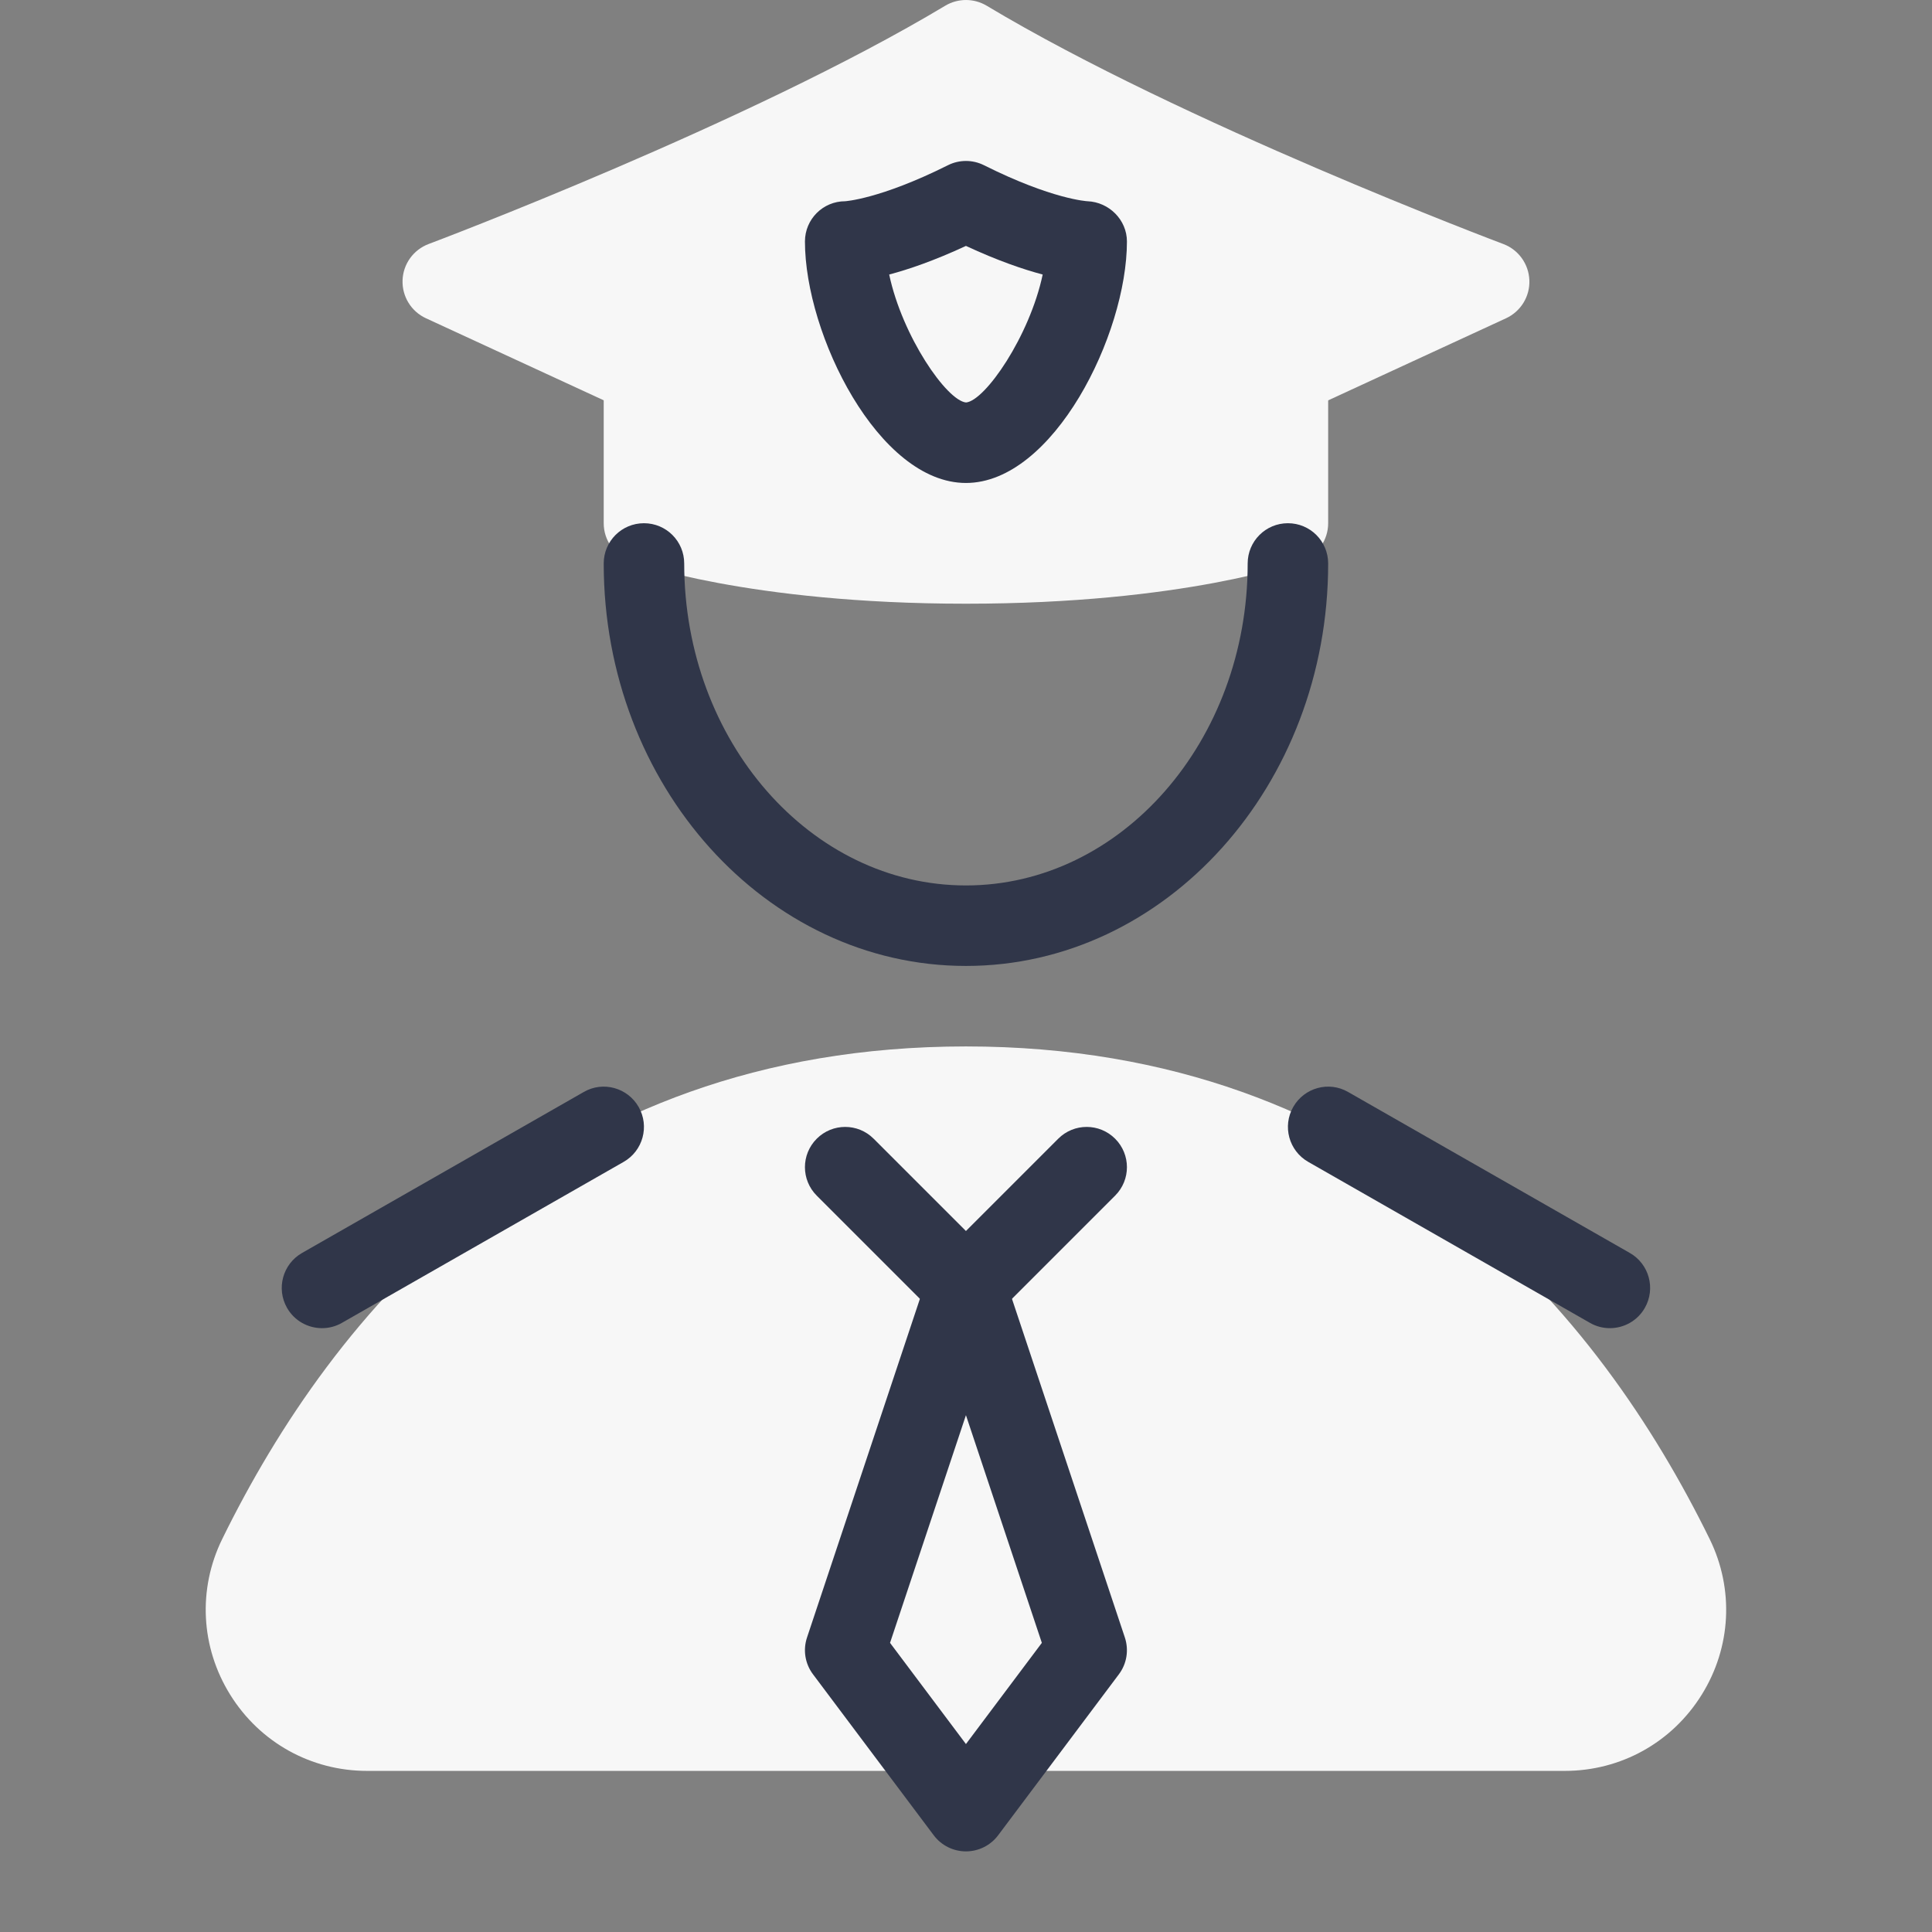
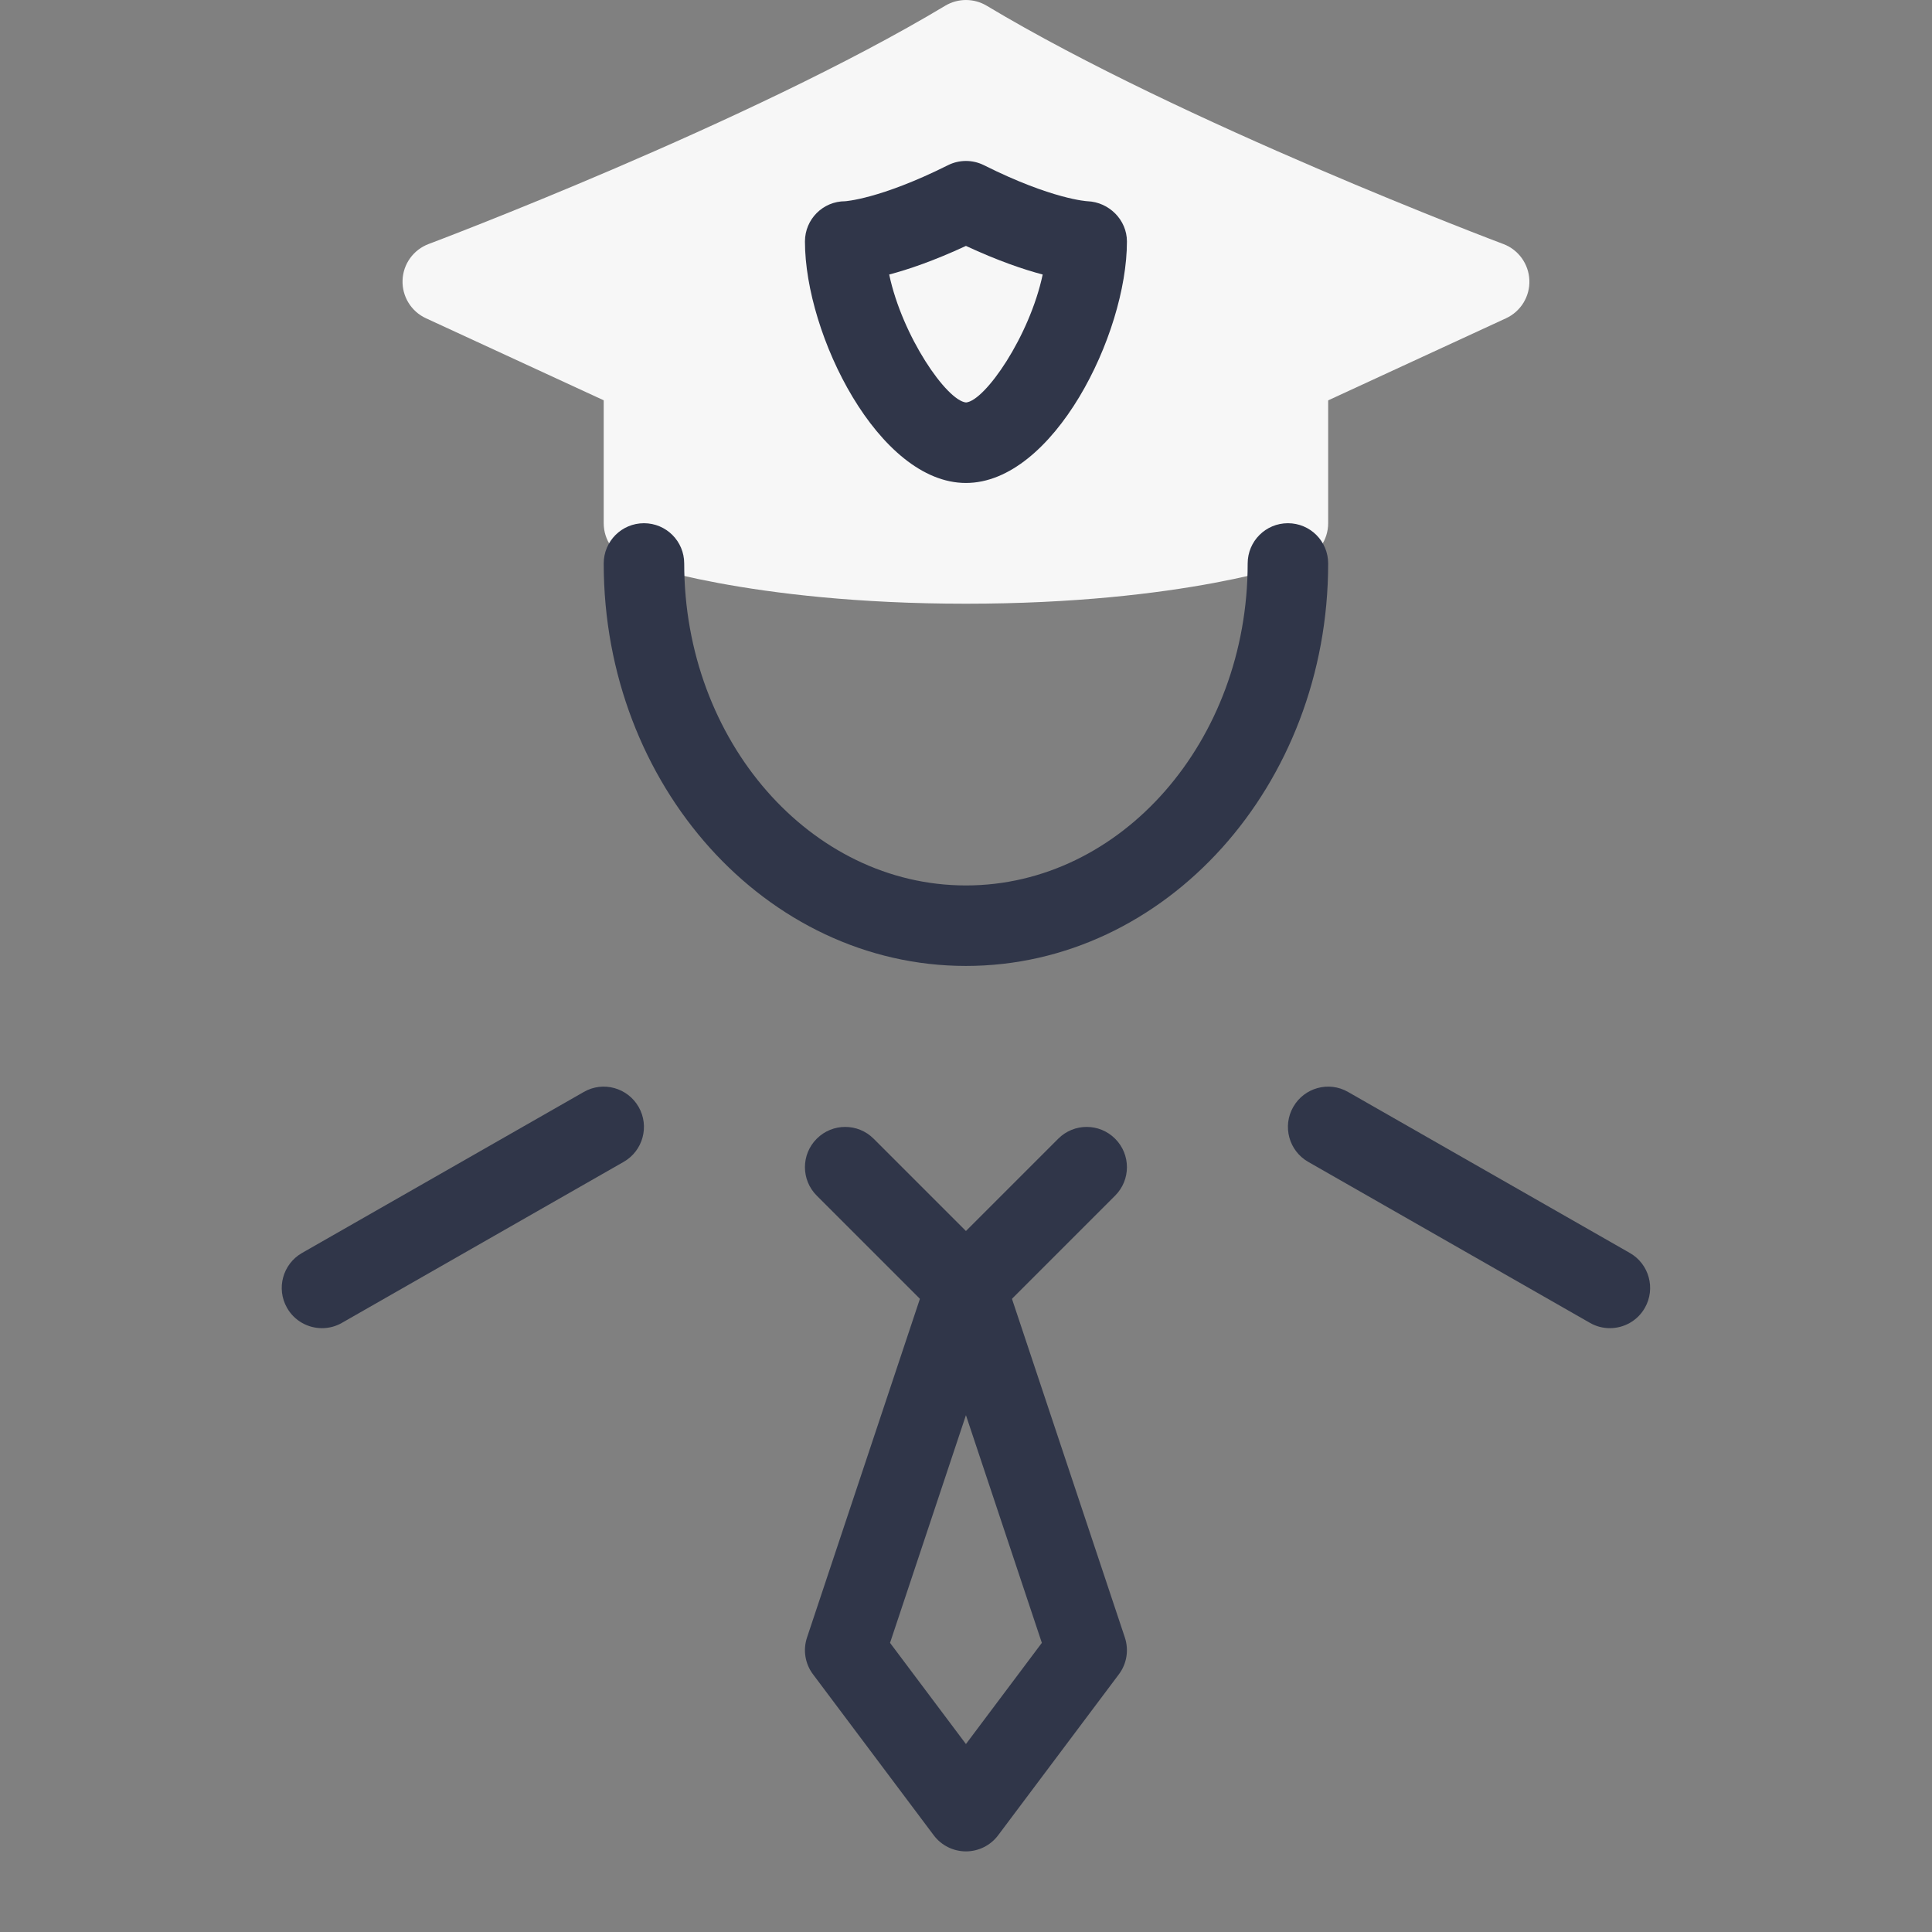
<svg xmlns="http://www.w3.org/2000/svg" viewBox="0,0,256,256" width="48px" height="48px" fill-rule="nonzero">
  <rect x="0" y="0" width="256" height="256" fill="#808080" stroke="none" />
  <g fill="none" fill-rule="nonzero" stroke="none" stroke-width="1" stroke-linecap="butt" stroke-linejoin="miter" stroke-miterlimit="10" stroke-dasharray="" stroke-dashoffset="0" font-family="none" font-weight="none" font-size="none" text-anchor="none" style="mix-blend-mode: normal">
    <g transform="scale(5.333,5.333)">
-       <path d="M42.479,38.24c-2.739,-5.584 -8.167,-12.24 -18.479,-12.24c-10.312,0 -15.741,6.656 -18.479,12.24c-0.61,1.244 -0.535,2.69 0.2,3.87c0.737,1.184 2.008,1.89 3.398,1.89h29.762c1.391,0 2.661,-0.706 3.398,-1.889c0.736,-1.179 0.81,-2.627 0.2,-3.871z" fill="#f7f7f7" />
      <path d="M32,7h-16c-0.553,0 -1,0.447 -1,1v5c0,0.419 0.261,0.793 0.654,0.938c0.117,0.043 2.942,1.062 8.346,1.062c5.404,0 8.229,-1.019 8.346,-1.062c0.393,-0.145 0.654,-0.519 0.654,-0.938v-5c0,-0.553 -0.447,-1 -1,-1z" fill="#f7f7f7" />
      <path d="M37.352,6.063c-0.079,-0.029 -7.972,-3.002 -12.837,-5.921c-0.316,-0.189 -0.713,-0.189 -1.029,0c-4.862,2.918 -12.758,5.892 -12.837,5.921c-0.377,0.142 -0.633,0.497 -0.647,0.899c-0.015,0.403 0.214,0.776 0.58,0.945l13,6c0.132,0.063 0.275,0.093 0.418,0.093c0.143,0 0.286,-0.03 0.419,-0.092l13,-6c0.366,-0.169 0.596,-0.542 0.58,-0.945c-0.015,-0.403 -0.27,-0.758 -0.647,-0.9z" fill="#f7f7f7" />
      <path d="M24,24c-4.963,0 -9,-4.486 -9,-10c0,-0.553 0.447,-1 1,-1c0.553,0 1,0.447 1,1c0,4.411 3.141,8 7,8c3.859,0 7,-3.589 7,-8c0,-0.553 0.447,-1 1,-1c0.553,0 1,0.447 1,1c0,5.514 -4.037,10 -9,10z" fill="#303649" />
      <path d="M24,33c-0.256,0 -0.512,-0.098 -0.707,-0.293l-3,-3c-0.391,-0.391 -0.391,-1.023 0,-1.414c0.391,-0.391 1.023,-0.391 1.414,0l2.293,2.293l2.293,-2.293c0.391,-0.391 1.023,-0.391 1.414,0c0.391,0.391 0.391,1.023 0,1.414l-3,3c-0.195,0.195 -0.451,0.293 -0.707,0.293z" fill="#303649" />
      <path d="M24,46c-0.314,0 -0.611,-0.148 -0.8,-0.4l-3,-4c-0.197,-0.262 -0.253,-0.604 -0.148,-0.916l3,-9c0.136,-0.409 0.517,-0.684 0.948,-0.684c0.431,0 0.812,0.275 0.948,0.684l3,9c0.104,0.312 0.049,0.654 -0.148,0.916l-3,4c-0.189,0.252 -0.486,0.4 -0.8,0.4zM22.114,40.819l1.886,2.514l1.886,-2.514l-1.886,-5.657z" fill="#303649" />
      <path d="M24,12c-2.169,0 -4,-3.686 -4,-6c0,-0.553 0.447,-1 1,-1c-0.013,0 0.854,-0.045 2.553,-0.895c0.281,-0.141 0.613,-0.141 0.895,0c1.698,0.85 2.565,0.895 2.573,0.895c0.536,0.022 0.979,0.464 0.979,1c0,2.314 -1.831,6 -4,6zM22.093,6.821c0.327,1.54 1.431,3.134 1.91,3.179c0.474,-0.045 1.577,-1.639 1.904,-3.179c-0.48,-0.127 -1.115,-0.343 -1.907,-0.711c-0.792,0.368 -1.427,0.584 -1.907,0.711z" fill="#303649" />
      <path d="M39.999,33c-0.168,0 -0.339,-0.042 -0.495,-0.132l-7,-4c-0.479,-0.274 -0.646,-0.885 -0.372,-1.364c0.273,-0.479 0.884,-0.649 1.364,-0.372l7,4c0.479,0.274 0.646,0.885 0.372,1.364c-0.184,0.323 -0.521,0.504 -0.869,0.504z" fill="#303649" />
      <path d="M8.001,33c-0.348,0 -0.685,-0.181 -0.869,-0.504c-0.274,-0.479 -0.107,-1.09 0.372,-1.364l7,-4c0.479,-0.277 1.09,-0.107 1.364,0.372c0.274,0.479 0.107,1.09 -0.372,1.364l-7,4c-0.156,0.09 -0.327,0.132 -0.495,0.132z" fill="#303649" />
    </g>
  </g>
</svg>